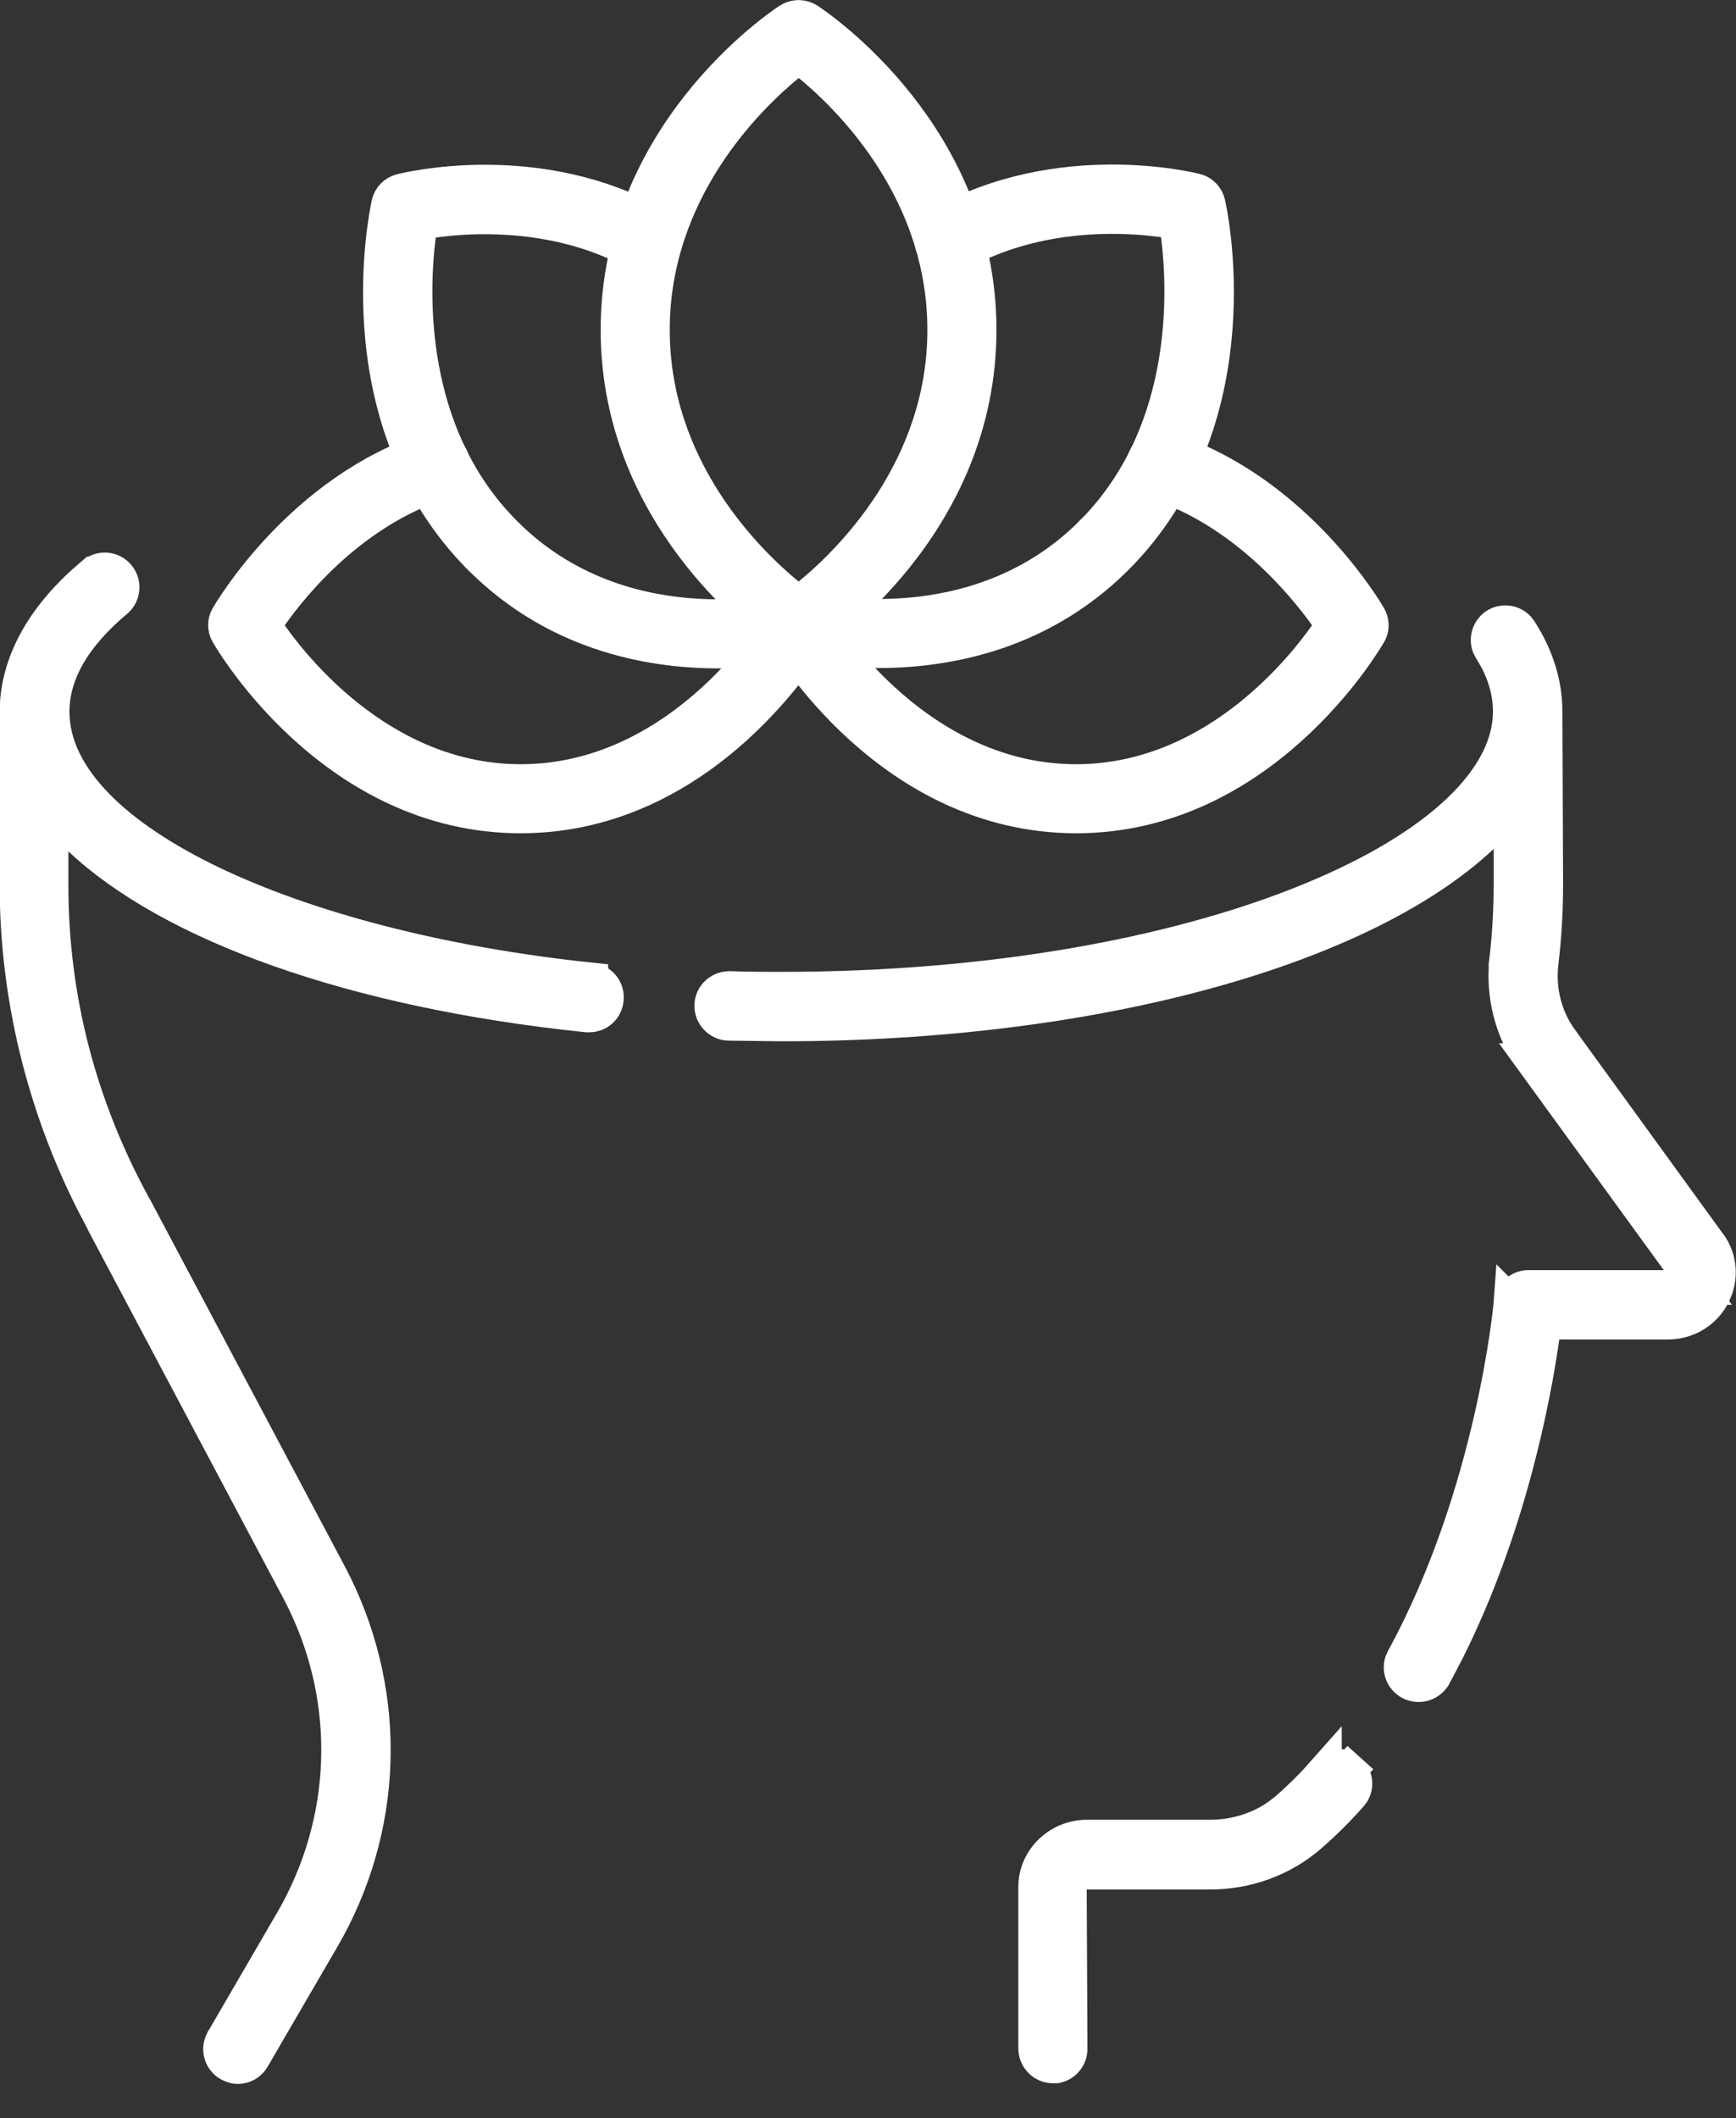
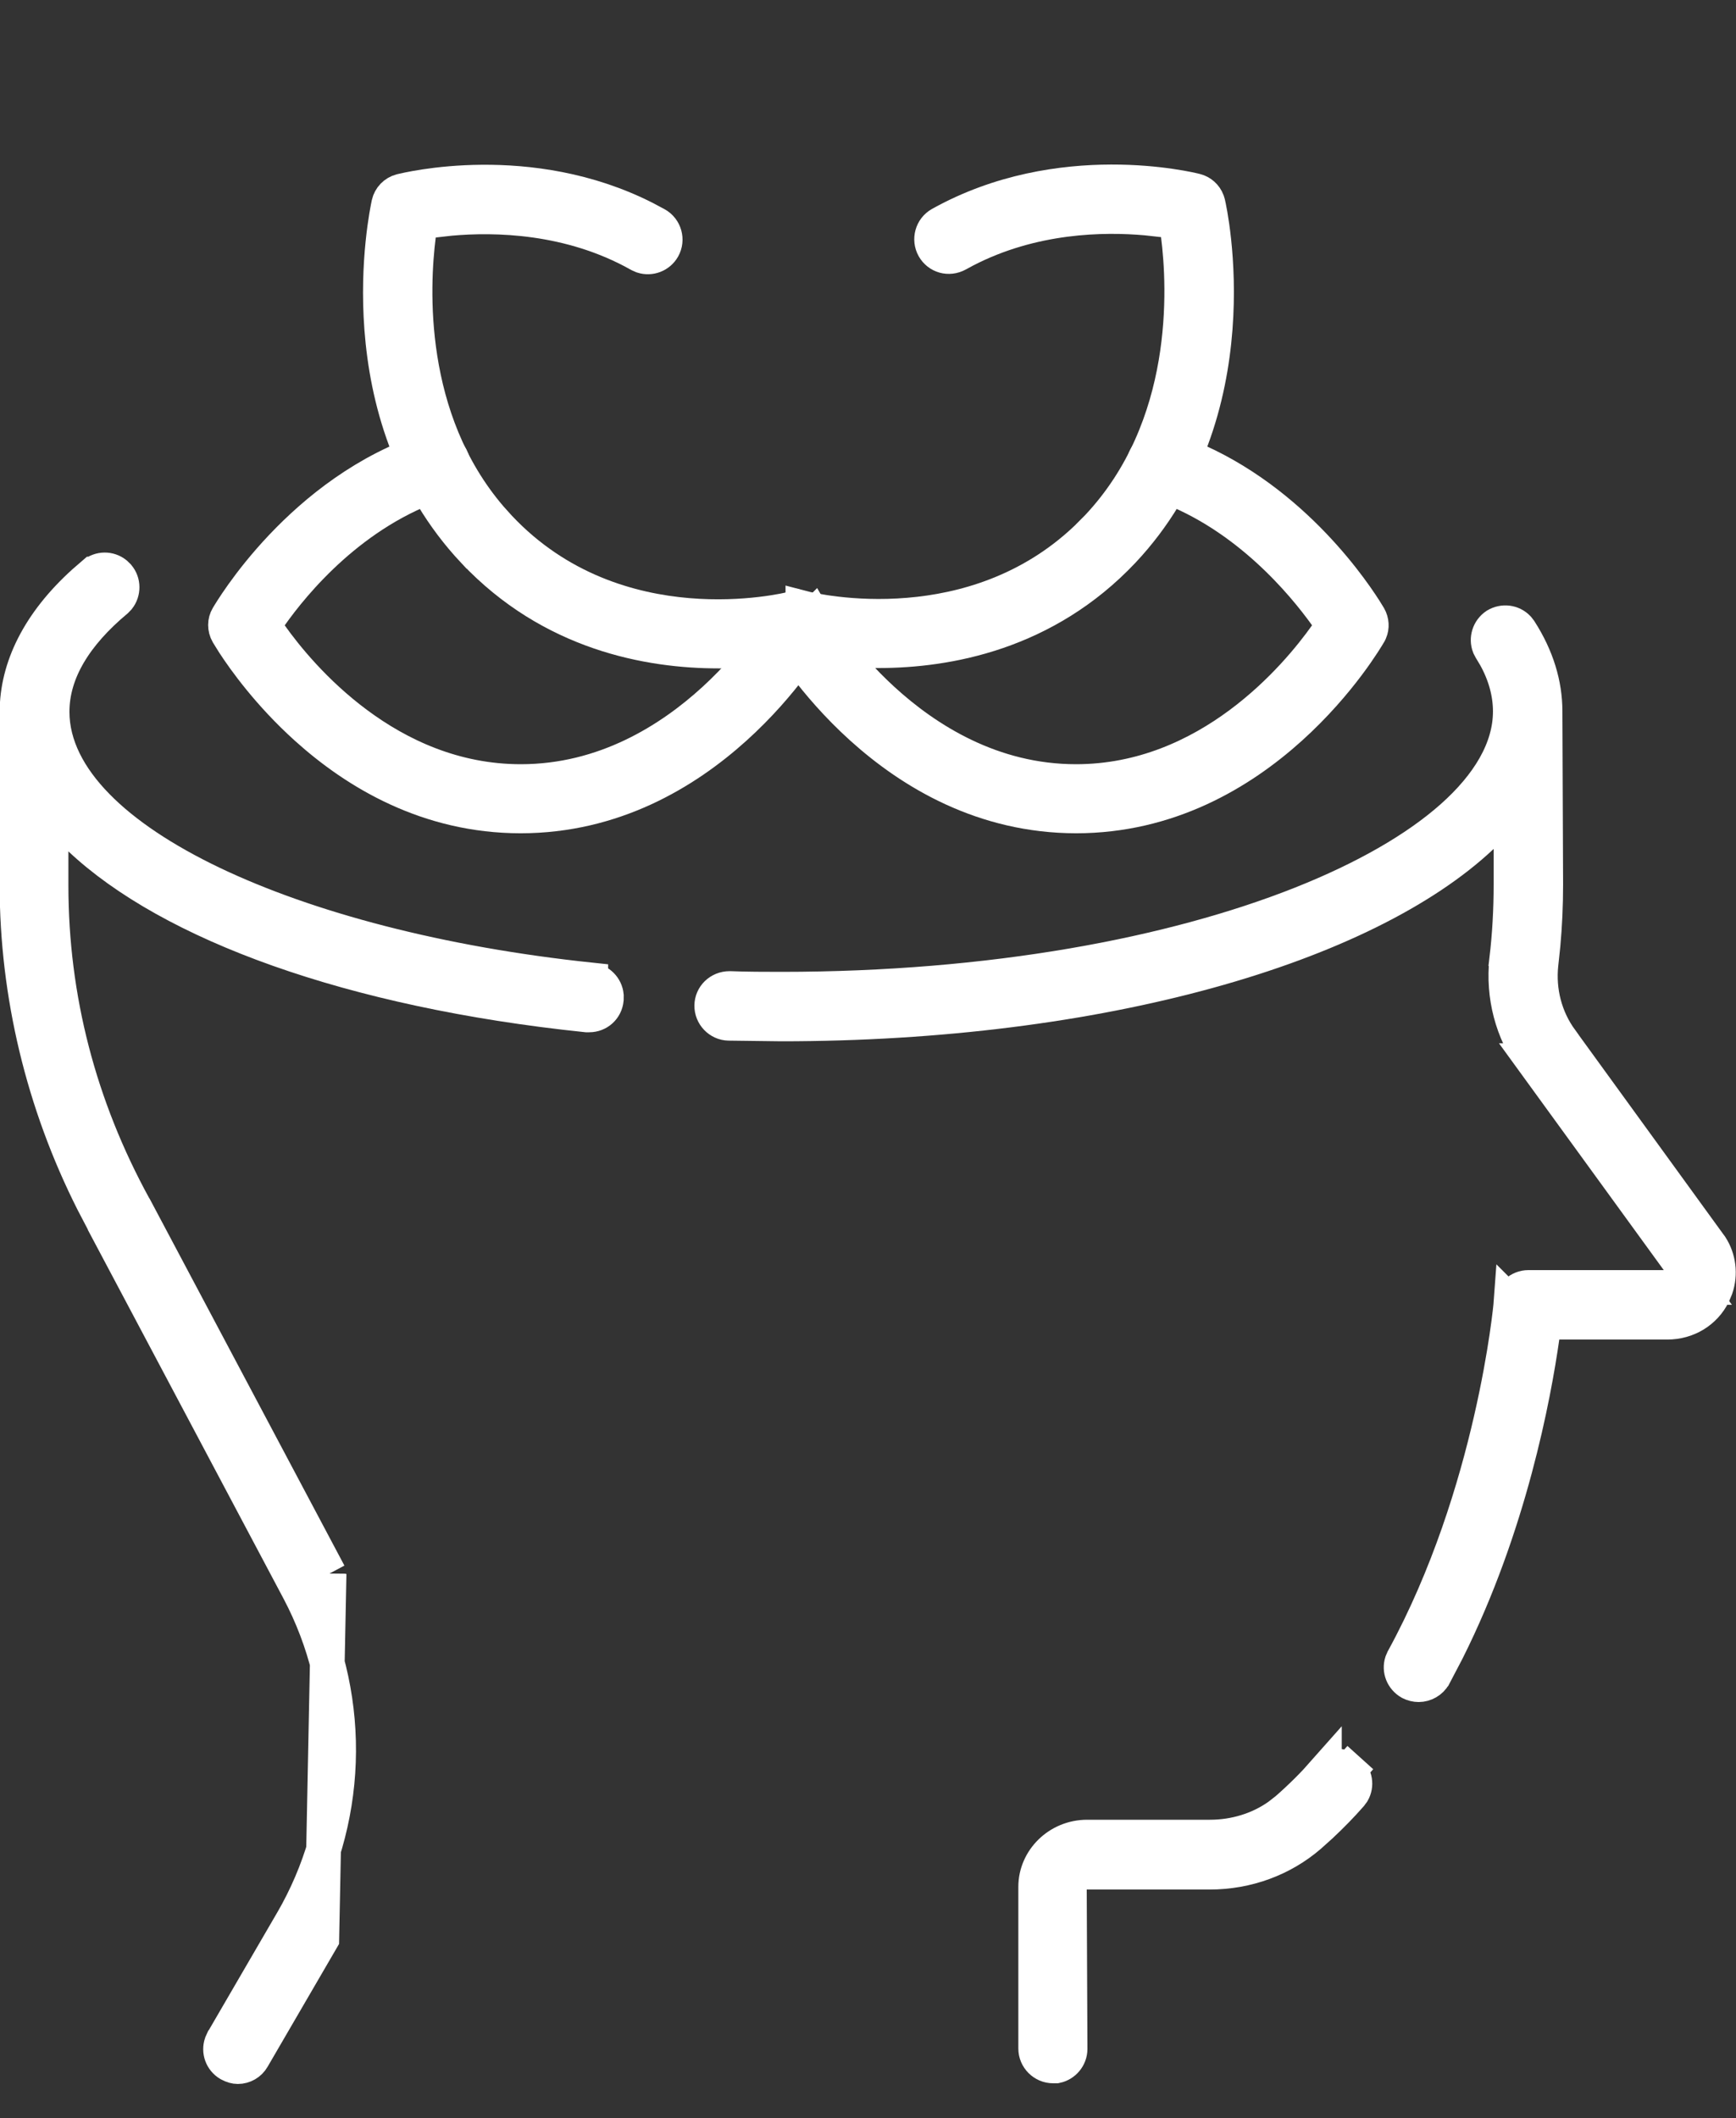
<svg xmlns="http://www.w3.org/2000/svg" viewBox="0 0 50 61" fill="none">
  <rect x="0" y="0" width="50" height="61" fill="#333333" stroke="none" />
  <path d="M39.18 50.62L38.845 50.992L38.854 51C39.035 51.154 39.073 51.416 38.958 51.615L38.898 51.695L38.894 51.701C38.643 51.987 38.353 52.286 38.037 52.581L37.712 52.873C36.935 53.542 35.922 53.92 34.84 53.92H30.798L30.8 54.422L30.82 59.012C30.819 59.251 30.646 59.453 30.42 59.5H30.33C30.056 59.5 29.83 59.273 29.83 59V54.34C29.83 53.568 30.485 52.91 31.311 52.91H34.849C35.568 52.91 36.261 52.697 36.823 52.3L37.056 52.119L37.059 52.117C37.474 51.754 37.839 51.387 38.145 51.04L38.145 51.041C38.335 50.825 38.646 50.812 38.845 50.991L39.18 50.62Z" fill="white" stroke="white" />
  <path d="M43.088 18.012C43.3 17.885 43.556 17.922 43.716 18.089L43.778 18.169C44.263 18.928 44.5 19.706 44.5 20.49V20.492L44.52 25.473C44.52 26.072 44.493 26.654 44.442 27.211L44.384 27.76L44.383 27.767C44.3 28.545 44.5 29.329 44.966 29.963V29.964L49.225 35.834L49.274 35.9C49.501 36.253 49.556 36.691 49.419 37.095L49.343 37.276L49.342 37.279C49.099 37.771 48.598 38.08 48.02 38.08H44.476L44.415 38.51C44.174 40.195 43.483 43.939 41.678 47.542L41.302 48.26L41.301 48.261C41.213 48.422 41.037 48.52 40.86 48.52C40.781 48.52 40.694 48.5 40.619 48.461C40.398 48.338 40.309 48.089 40.377 47.875L40.416 47.785L40.419 47.78C41.723 45.391 42.496 42.843 42.943 40.894C43.167 39.918 43.311 39.089 43.398 38.498C43.442 38.203 43.472 37.966 43.491 37.802C43.501 37.719 43.507 37.654 43.512 37.608C43.513 37.593 43.514 37.565 43.516 37.538L43.517 37.539C43.543 37.28 43.762 37.08 44.02 37.08H48.901L48.324 36.286L44.155 30.548H44.156C43.559 29.718 43.281 28.683 43.397 27.636L43.396 27.635C43.478 26.945 43.52 26.216 43.52 25.47V23.292L42.677 24.086C41.01 25.657 38.281 27.014 34.784 27.975C31.297 28.934 27.087 29.49 22.5 29.49L20.99 29.471H20.989C20.718 29.466 20.495 29.235 20.5 28.959C20.505 28.694 20.72 28.471 21.016 28.47C21.513 28.489 22.017 28.49 22.5 28.49C28.589 28.49 33.779 27.495 37.464 26.036C39.304 25.307 40.792 24.454 41.828 23.533C42.856 22.619 43.5 21.581 43.5 20.49C43.5 19.958 43.351 19.422 43.07 18.916L42.941 18.7L42.939 18.697L42.894 18.61C42.813 18.402 42.885 18.148 43.088 18.012Z" fill="white" stroke="white" />
-   <path d="M2.691 16.534C2.883 16.373 3.147 16.379 3.325 16.521L3.396 16.59L3.4 16.595C3.554 16.775 3.552 17.043 3.41 17.224L3.34 17.296V17.296C2.185 18.262 1.5 19.339 1.5 20.5C1.5 21.483 1.995 22.401 2.792 23.215C3.589 24.03 4.725 24.779 6.105 25.44C8.862 26.759 12.684 27.767 17.015 28.223V28.227C17.26 28.254 17.442 28.446 17.464 28.675L17.463 28.776V28.782C17.438 29.042 17.226 29.23 16.971 29.23H16.895C10.087 28.522 4.909 26.6 2.312 24.156L1.47 23.363V25.5C1.47 28.756 2.282 31.869 3.861 34.751L3.896 34.813L3.899 34.816L9.478 45.325V45.324C11.192 48.557 11.174 52.343 9.441 55.541L9.268 55.848L7.278 59.268L7.274 59.275C7.188 59.428 7.02 59.52 6.85 59.52C6.781 59.52 6.695 59.499 6.599 59.446C6.39 59.322 6.304 59.076 6.38 58.855L6.422 58.762L6.423 58.761L8.412 55.341H8.413C10.075 52.475 10.197 49.041 8.747 46.081L8.602 45.796L8.601 45.795L3.03 35.296V35.283L2.969 35.171L2.675 34.608C1.245 31.774 0.49 28.635 0.49 25.49V20.51C0.49 19.236 1.12 17.942 2.421 16.767L2.69 16.534H2.691Z" fill="white" stroke="white" />
-   <path d="M22.729 0.582C22.874 0.489 23.053 0.478 23.207 0.547L23.272 0.582C23.577 0.785 28.2 3.906 28.2 9.5C28.2 15.112 23.545 18.236 23.269 18.421C23.182 18.477 23.096 18.5 23 18.5C22.922 18.5 22.853 18.485 22.796 18.459L22.743 18.428L22.738 18.424L22.466 18.233C21.422 17.465 17.8 14.45 17.8 9.5C17.8 3.905 22.426 0.783 22.729 0.582ZM22.682 1.864C21.51 2.83 18.79 5.498 18.79 9.5C18.79 13.501 21.501 16.16 22.682 17.135L22.998 17.397L23.317 17.137C24.501 16.169 27.21 13.5 27.21 9.5C27.21 5.749 24.828 3.169 23.565 2.065L23.328 1.864L23.19 1.75H22.82L22.682 1.864Z" fill="white" stroke="white" />
+   <path d="M2.691 16.534C2.883 16.373 3.147 16.379 3.325 16.521L3.396 16.59L3.4 16.595C3.554 16.775 3.552 17.043 3.41 17.224L3.34 17.296V17.296C2.185 18.262 1.5 19.339 1.5 20.5C1.5 21.483 1.995 22.401 2.792 23.215C3.589 24.03 4.725 24.779 6.105 25.44C8.862 26.759 12.684 27.767 17.015 28.223V28.227C17.26 28.254 17.442 28.446 17.464 28.675L17.463 28.776V28.782C17.438 29.042 17.226 29.23 16.971 29.23H16.895C10.087 28.522 4.909 26.6 2.312 24.156L1.47 23.363V25.5C1.47 28.756 2.282 31.869 3.861 34.751L3.896 34.813L3.899 34.816L9.478 45.325V45.324L9.268 55.848L7.278 59.268L7.274 59.275C7.188 59.428 7.02 59.52 6.85 59.52C6.781 59.52 6.695 59.499 6.599 59.446C6.39 59.322 6.304 59.076 6.38 58.855L6.422 58.762L6.423 58.761L8.412 55.341H8.413C10.075 52.475 10.197 49.041 8.747 46.081L8.602 45.796L8.601 45.795L3.03 35.296V35.283L2.969 35.171L2.675 34.608C1.245 31.774 0.49 28.635 0.49 25.49V20.51C0.49 19.236 1.12 17.942 2.421 16.767L2.69 16.534H2.691Z" fill="white" stroke="white" />
  <path d="M11.547 5.506C11.731 5.462 15.239 4.593 18.581 6.293L18.905 6.466C19.143 6.6 19.229 6.905 19.095 7.144C18.977 7.353 18.729 7.446 18.508 7.375L18.415 7.334C16.41 6.205 14.243 6.176 12.97 6.29L12.482 6.345L12.102 6.396L12.054 6.777C11.867 8.247 11.674 12.06 14.13 14.919L14.376 15.192C16.071 16.994 18.156 17.586 19.816 17.725C21.463 17.863 22.726 17.56 22.865 17.523L22.866 17.524C23.132 17.456 23.404 17.616 23.476 17.888C23.545 18.148 23.388 18.425 23.115 18.496L23.105 18.498L23.096 18.501C23.096 18.501 23.079 18.506 23.043 18.515C23.008 18.523 22.959 18.534 22.898 18.547C22.775 18.573 22.603 18.605 22.389 18.637C22.069 18.684 21.656 18.73 21.178 18.75H20.69C18.688 18.75 15.885 18.24 13.654 15.877H13.653C11.778 13.883 11.146 11.455 10.995 9.467C10.848 7.525 11.162 6.041 11.198 5.868C11.237 5.693 11.374 5.551 11.547 5.506Z" fill="white" stroke="white" />
  <path d="M12.393 12.935C12.628 12.86 12.871 12.964 12.984 13.164L13.024 13.255C13.098 13.489 12.995 13.73 12.796 13.844L12.705 13.885C10.149 14.716 8.461 16.775 7.792 17.722L7.588 18.011L7.792 18.299C8.635 19.487 11.166 22.51 15 22.51C17.413 22.51 19.305 21.312 20.575 20.148C21.212 19.563 21.704 18.978 22.037 18.535C22.204 18.314 22.332 18.126 22.42 17.991C22.464 17.924 22.499 17.869 22.523 17.828C22.535 17.808 22.546 17.791 22.554 17.777C22.557 17.77 22.562 17.762 22.566 17.755C22.567 17.754 22.567 17.751 22.568 17.749C22.684 17.55 22.934 17.463 23.15 17.533L23.241 17.573L23.245 17.575C23.474 17.704 23.561 18.002 23.427 18.248C23.358 18.365 22.588 19.677 21.164 20.961C19.727 22.258 17.658 23.498 14.995 23.499C12.332 23.498 10.263 22.258 8.826 20.961C7.747 19.988 7.043 18.999 6.735 18.527L6.56 18.245C6.471 18.089 6.476 17.905 6.558 17.767C6.649 17.616 8.678 14.143 12.394 12.936L12.393 12.935Z" fill="white" stroke="white" />
  <path d="M33.497 12.914L33.595 12.936H33.596C36.849 13.993 38.809 16.786 39.308 17.567L39.431 17.767C39.508 17.903 39.514 18.06 39.459 18.189L39.431 18.242L39.43 18.245C39.375 18.338 38.603 19.663 37.164 20.961C35.727 22.258 33.657 23.498 30.994 23.499C28.332 23.497 26.263 22.257 24.826 20.961C23.396 19.671 22.625 18.354 22.562 18.247C22.428 18.001 22.517 17.704 22.745 17.575C22.993 17.436 23.294 17.524 23.424 17.755L23.425 17.754C23.526 17.932 24.216 19.044 25.414 20.144C26.684 21.309 28.577 22.51 30.99 22.51C34.824 22.51 37.355 19.487 38.197 18.299L38.404 18.008L38.197 17.719C37.541 16.805 35.926 14.843 33.521 13.966L33.285 13.885L33.282 13.884L33.191 13.844C32.99 13.73 32.89 13.485 32.965 13.255C33.039 13.029 33.269 12.889 33.497 12.914Z" fill="white" stroke="white" />
  <path d="M27.084 6.456C30.535 4.527 34.298 5.46 34.439 5.496C34.592 5.534 34.717 5.648 34.772 5.794L34.792 5.859L34.794 5.867C34.816 5.959 35.151 7.467 34.999 9.456C34.847 11.444 34.212 13.873 32.337 15.867C30.106 18.23 27.302 18.74 25.299 18.74H24.811C24.334 18.72 23.921 18.674 23.6 18.626C23.387 18.595 23.215 18.562 23.093 18.537C23.031 18.524 22.982 18.513 22.947 18.504C22.91 18.495 22.893 18.491 22.893 18.491L22.878 18.487L22.781 18.451C22.569 18.346 22.454 18.108 22.514 17.875L22.513 17.875C22.586 17.605 22.86 17.445 23.125 17.514V17.513C23.262 17.549 24.526 17.854 26.174 17.715C27.731 17.585 29.66 17.056 31.292 15.506L31.614 15.183C34.328 12.299 34.13 8.284 33.936 6.767L33.887 6.386L33.508 6.334L33.02 6.28C31.794 6.17 29.742 6.194 27.792 7.207L27.579 7.322C27.326 7.461 27.03 7.373 26.896 7.135C26.762 6.896 26.846 6.591 27.084 6.456Z" fill="white" stroke="white" />
</svg>